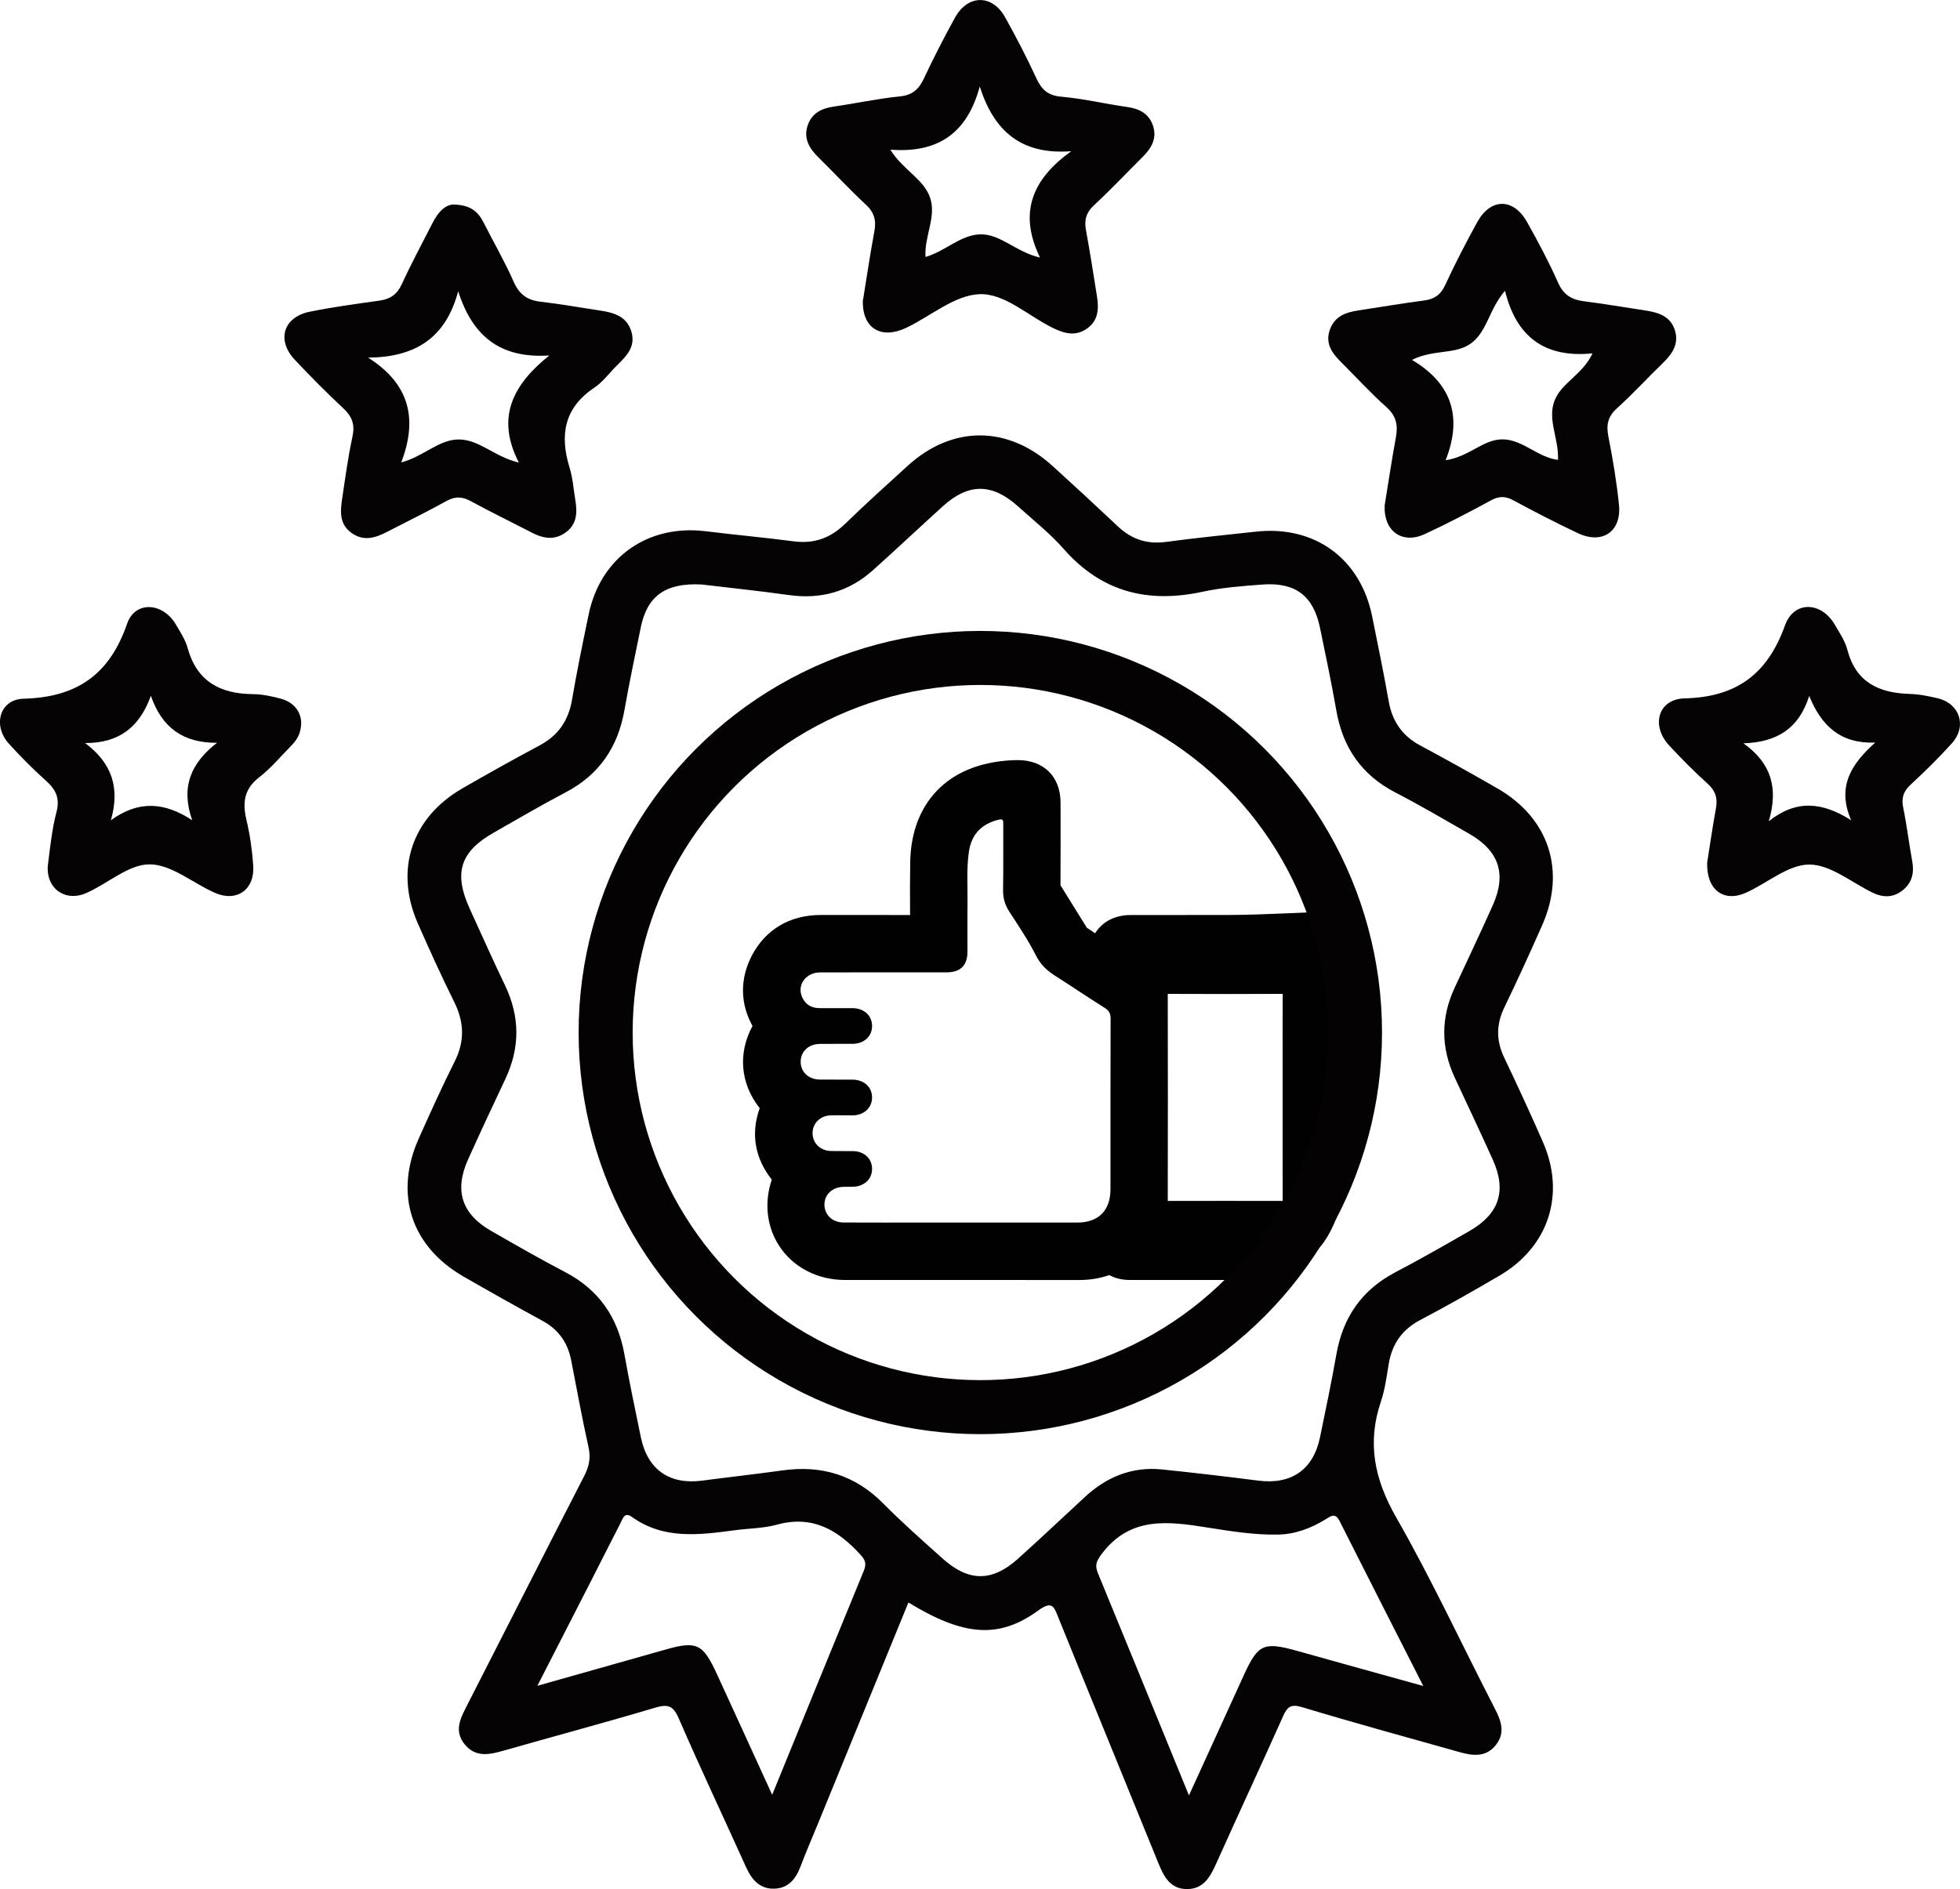
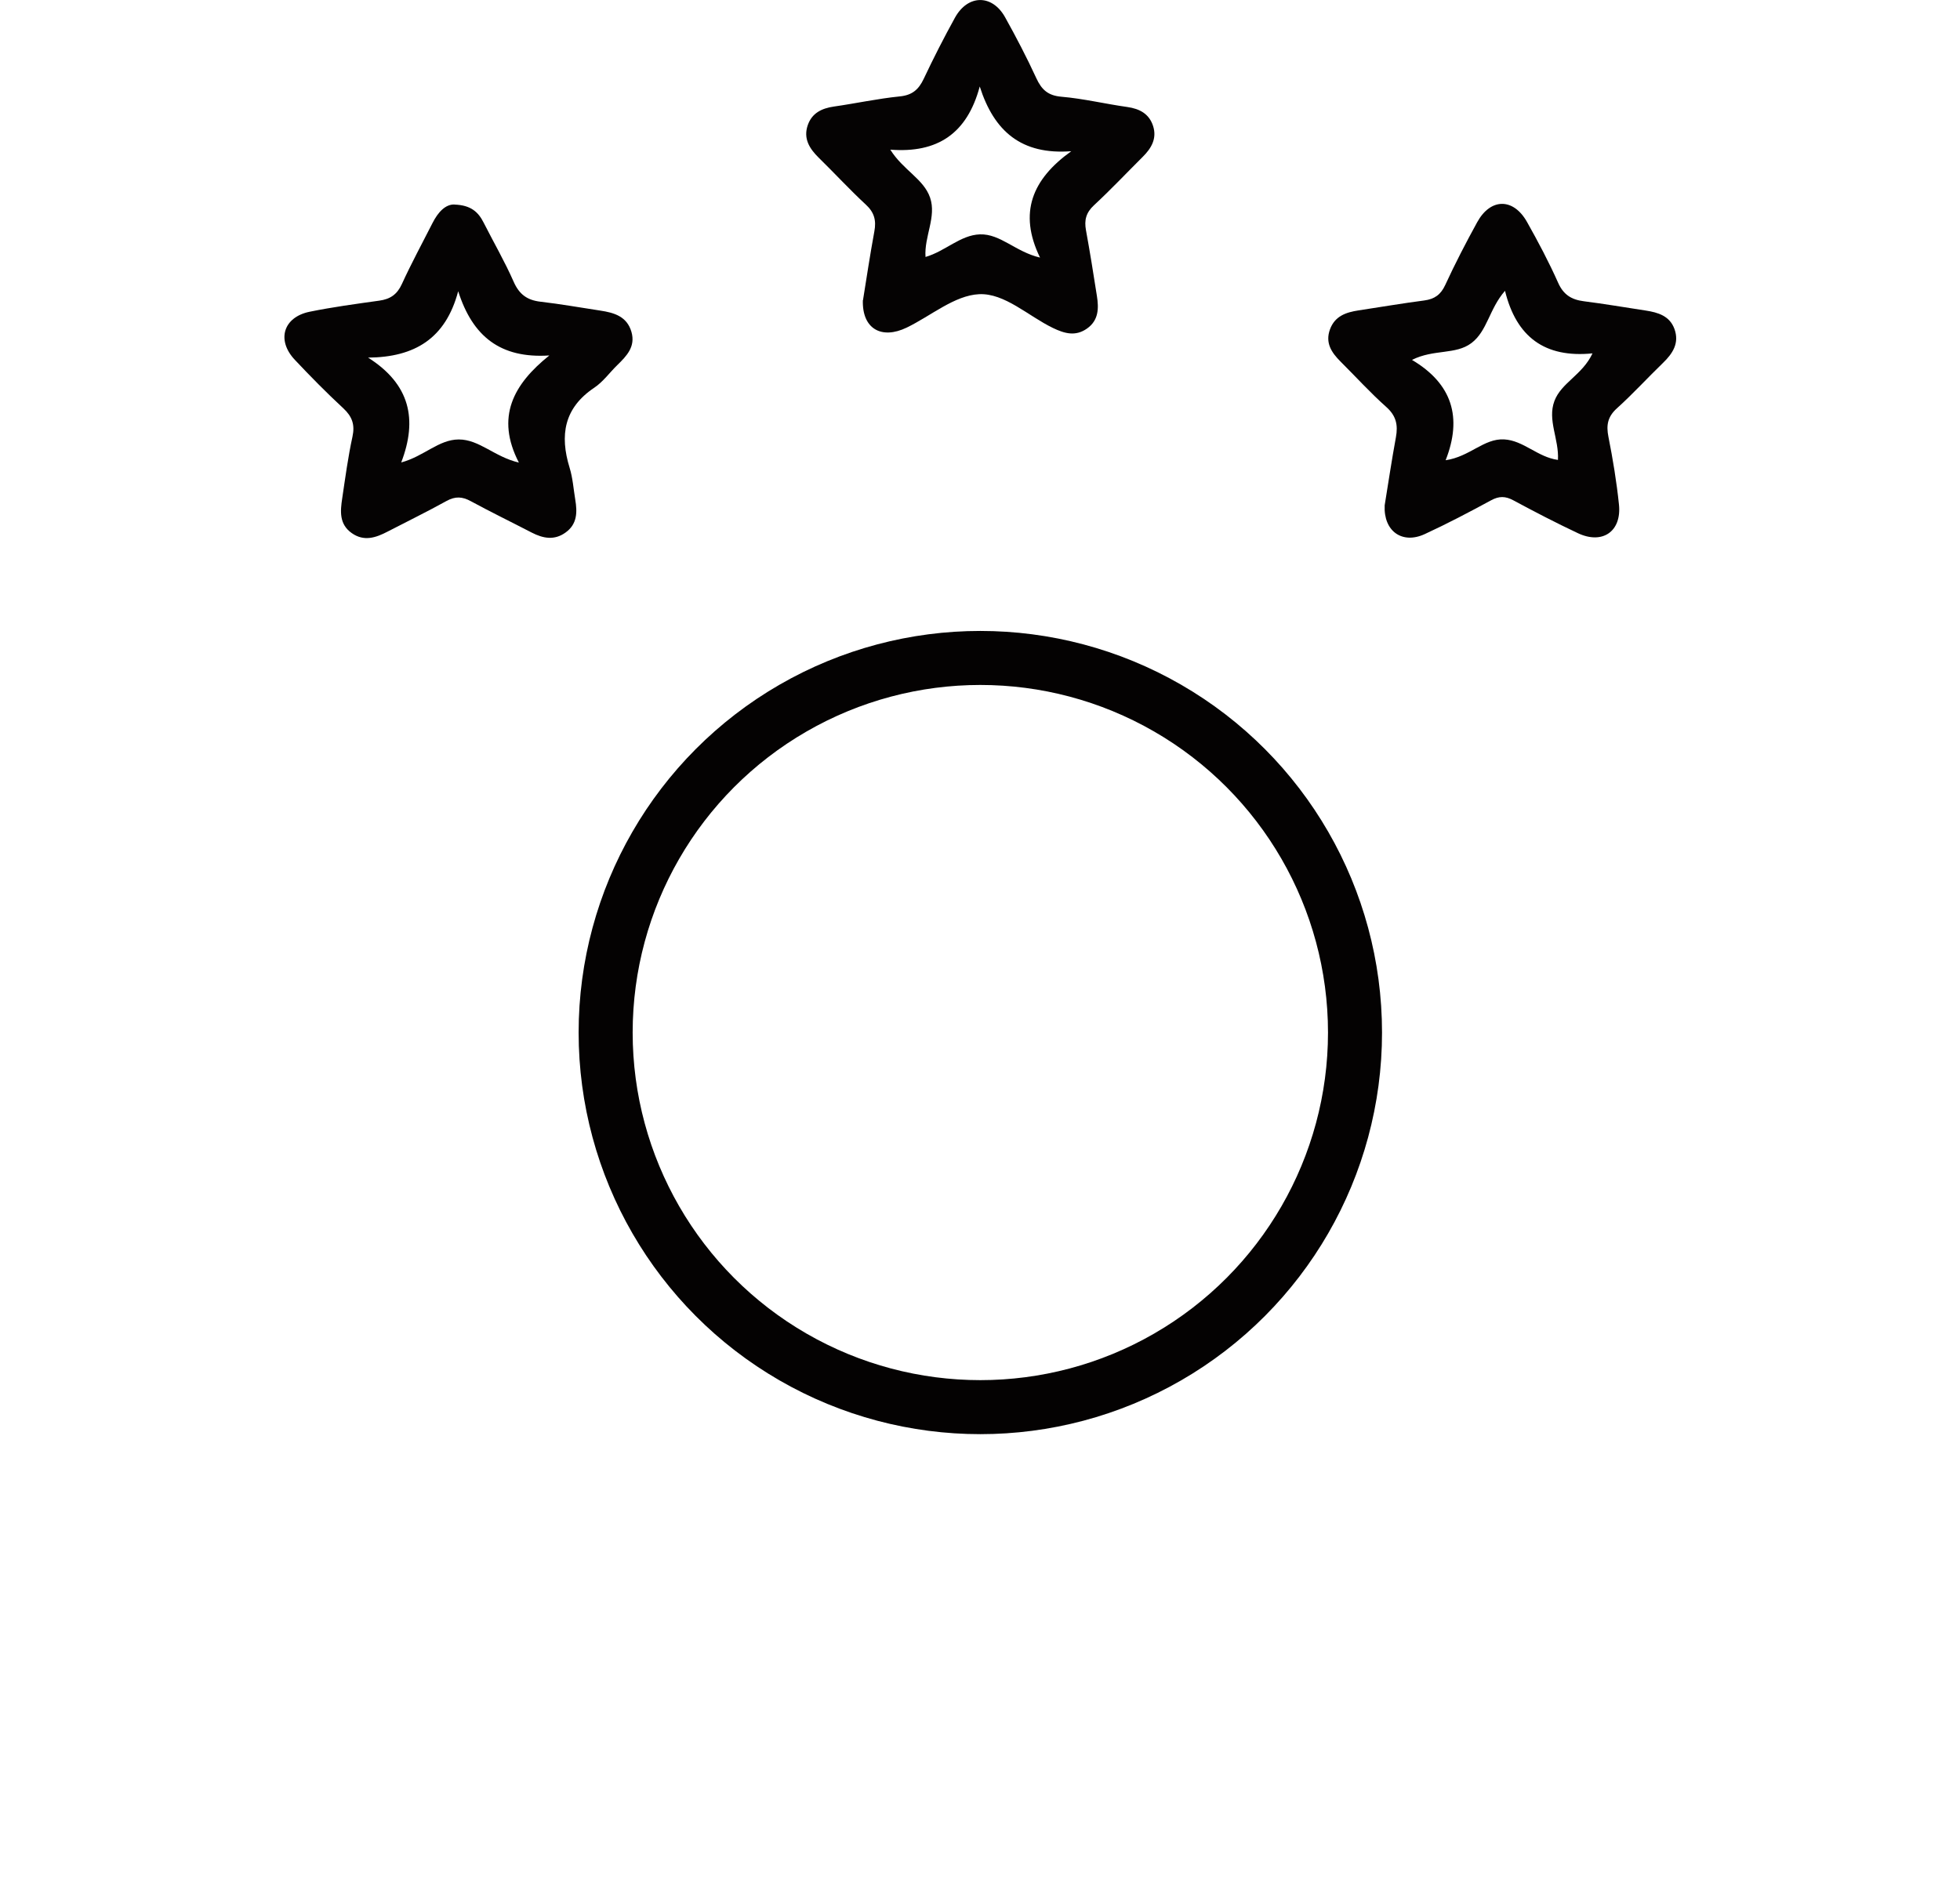
<svg xmlns="http://www.w3.org/2000/svg" id="Layer_2" data-name="Layer 2" viewBox="0 0 300 289.21">
  <defs>
    <style> .cls-1 { fill: #010101; } .cls-2 { fill: none; stroke: #040202; stroke-miterlimit: 10; stroke-width: 8.27px; } .cls-3 { fill: #050303; } </style>
  </defs>
  <g id="OBJECTS">
-     <path class="cls-1" d="M204.35,139.57c-2.9-.01-10.78.51-16.48.51s-11.85,0-14.85.01c-2.41,0-4.32,1.05-5.4,2.79-.43-.28-.85-.56-1.27-.85,0,0-1.03-1.65-1.52-2.45-.83-1.35-1.66-2.7-2.51-4.05.02-4.22.02-8.44.01-12.66-.01-3.95-2.56-6.5-6.54-6.5-1.78.01-3.53.23-5.2.65-7.01,1.78-11.12,7.21-11.27,14.9-.04,2.47-.05,5.11-.02,8.17-1.8-.01-3.6-.01-5.39-.01h-8.29c-4.71,0-8.46,2.22-10.55,6.24-1.84,3.56-1.79,7.32.11,10.76-2.27,4.16-1.86,8.85,1.1,12.58-1.39,3.86-.75,7.66,1.85,10.94-1.16,3.41-.81,7.05,1.03,9.98,2.1,3.36,5.88,5.37,10.11,5.38h22.16c4.54,0,9.08,0,13.63.01h.02c1.71,0,3.27-.25,4.71-.76.78.43,1.8.75,3.11.75h17.03c4.96,0,6.48-3.3,9.04-3.31,3.7,0,6.68-7.61,6.69-11.29.01-14.44,1.53-20.3,1.52-34.74,0-3.69.87-7.05-2.83-7.06ZM196.33,183.86c-2.46-.01-5.88-.01-8.79-.01s-6.34,0-8.8.01c.02-10.52.02-21.16,0-31.7,2.29.01,5.58.02,9.09.02s6.43-.01,8.5-.02c-.02,3.82-.01,7.64-.01,11.46v8.64c0,3.86-.01,7.73.01,11.6ZM169.97,182.07c0,3.25-1.83,5.09-5.06,5.1h-23.48c-4.1,0-8.21.01-12.31-.01-1.7-.01-2.9-1.14-2.93-2.69-.02-1.59,1.2-2.74,2.96-2.77.45-.01.91,0,1.37-.01,1.76-.03,2.98-1.18,2.96-2.77-.02-1.55-1.22-2.67-2.92-2.69-1.14-.02-2.28.02-3.42-.02-1.6-.05-2.77-1.22-2.77-2.73s1.17-2.67,2.77-2.72c1.14-.04,2.28.01,3.42,0,1.7-.04,2.9-1.16,2.92-2.71.02-1.59-1.2-2.74-2.97-2.76-1.67-.02-3.34.01-5.01-.01-1.76-.02-2.98-1.19-2.95-2.78.03-1.55,1.23-2.66,2.93-2.68,1.67-.02,3.34,0,5.02-.01,1.77-.02,2.99-1.16,2.98-2.75,0-1.59-1.23-2.7-3.01-2.72-1.68-.01-3.35,0-5.02,0-1.22,0-2.14-.52-2.65-1.62-.88-1.87.51-3.84,2.73-3.85,6.46-.01,12.92,0,19.37-.01,2.1,0,3.17-1.05,3.18-3.13.01-2.39-.03-4.79.01-7.18.04-2.7-.18-5.4.2-8.08.38-2.69,1.86-4.28,4.48-4.96.76-.2.8.06.79.67-.02,3.34.03,6.69-.03,10.03-.02,1.23.26,2.28.93,3.32,1.44,2.23,2.94,4.44,4.13,6.8.7,1.38,1.67,2.27,2.9,3.05,2.56,1.63,5.07,3.34,7.64,4.95.66.42.86.89.86,1.64-.03,8.71-.02,17.41-.02,26.11Z" />
-     <path class="cls-3" d="M139.05,245.32c-4.59,11.23-9.17,22.43-13.75,33.63-.93,2.28-1.92,4.54-2.79,6.85-.72,1.89-1.87,3.28-3.98,3.35-2.25.07-3.47-1.38-4.35-3.32-3.42-7.59-6.98-15.11-10.29-22.75-.86-1.99-1.69-2.21-3.64-1.63-7.68,2.29-15.43,4.36-23.14,6.56-2.16.61-4.27,1.11-5.96-.93-1.72-2.08-.67-4.02.34-6,5.99-11.71,11.93-23.45,17.95-35.15.74-1.45,1-2.75.64-4.38-.99-4.42-1.79-8.88-2.66-13.32-.53-2.68-1.93-4.68-4.37-6.01-4.06-2.21-8.1-4.48-12.11-6.79-8.04-4.63-10.64-12.67-6.83-21.16,1.77-3.94,3.53-7.88,5.47-11.73,1.58-3.12,1.48-6.04-.05-9.13-1.96-3.96-3.79-7.98-5.57-12.03-3.6-8.19-.96-16.19,6.79-20.67,3.92-2.26,7.87-4.47,11.86-6.6,2.87-1.53,4.41-3.82,4.95-7,.74-4.36,1.64-8.69,2.54-13.03,1.81-8.74,9.05-13.84,17.92-12.75,4.5.56,9.02.96,13.51,1.55,3.11.41,5.61-.53,7.84-2.7,3.1-3.02,6.33-5.91,9.52-8.83,6.83-6.25,15.33-6.26,22.22-.01,3.36,3.05,6.69,6.13,9.99,9.24,2.09,1.97,4.45,2.77,7.33,2.39,4.59-.62,9.21-1.08,13.82-1.58,8.98-.98,15.98,4.12,17.77,12.95.88,4.34,1.77,8.67,2.54,13.03.54,3.06,2.06,5.27,4.81,6.75,3.99,2.14,7.94,4.34,11.86,6.6,7.87,4.54,10.5,12.61,6.82,20.93-1.87,4.23-3.79,8.44-5.8,12.6-1.26,2.61-1.25,5.09,0,7.69,2.03,4.27,4.02,8.56,5.91,12.89,3.51,8.01.89,16.06-6.67,20.48-3.99,2.34-8.02,4.62-12.11,6.78-2.79,1.47-4.31,3.68-4.82,6.73-.32,1.93-.57,3.9-1.19,5.74-2.15,6.34-1,11.92,2.34,17.75,5.45,9.54,10.08,19.55,15.12,29.32.96,1.86,1.58,3.63.17,5.47-1.52,1.98-3.57,1.72-5.64,1.13-8.01-2.26-16.05-4.45-24.02-6.86-1.73-.52-2.29-.1-2.95,1.38-3.35,7.51-6.83,14.96-10.19,22.46-.93,2.07-1.94,4.01-4.52,4-2.6,0-3.57-1.98-4.42-4.08-5.06-12.47-10.18-24.92-15.23-37.4-.69-1.71-.92-2.77-3.14-1.15-6.01,4.37-11.44,3.9-19.85-1.25ZM107.34,89.48c-5.55-.27-8.29,1.82-9.26,6.56-.87,4.23-1.76,8.47-2.51,12.72-1,5.64-3.86,9.85-9,12.55-3.74,1.96-7.38,4.1-11.04,6.19-5.1,2.91-6.12,6.17-3.64,11.61,1.79,3.93,3.56,7.88,5.42,11.77,2.28,4.78,2.3,9.51.05,14.29-1.93,4.09-3.85,8.19-5.71,12.32-2.15,4.77-.99,8.37,3.53,10.96,3.75,2.15,7.5,4.31,11.33,6.31,5.13,2.69,8.03,6.87,9.05,12.52.76,4.25,1.65,8.49,2.52,12.72,1.02,4.99,4.37,7.34,9.39,6.68,4.08-.54,8.18-.99,12.26-1.56,6.02-.85,11.16.7,15.49,5.09,2.9,2.93,6,5.66,9.07,8.41,3.98,3.57,7.56,3.58,11.52.02,3.45-3.1,6.82-6.29,10.23-9.44,3.34-3.1,7.24-4.7,11.83-4.23,4.92.51,9.83,1.08,14.73,1.71,5.04.64,8.41-1.66,9.44-6.63.88-4.23,1.76-8.47,2.51-12.72,1-5.65,3.88-9.85,9.01-12.54,3.83-2.01,7.58-4.16,11.33-6.31,4.59-2.63,5.75-6.16,3.6-10.93-1.9-4.22-3.89-8.4-5.84-12.6-2.11-4.57-2.13-9.15,0-13.73,1.94-4.2,3.94-8.38,5.83-12.61,2.15-4.79.98-8.33-3.58-10.95-3.75-2.15-7.48-4.34-11.32-6.33-5.15-2.67-8.04-6.84-9.03-12.5-.74-4.26-1.64-8.49-2.51-12.72-1.01-4.88-3.75-6.99-8.79-6.62-3.08.23-6.19.46-9.2,1.11-8.36,1.8-15.45.04-21.23-6.55-2.1-2.39-4.64-4.39-7.01-6.53-3.95-3.56-7.57-3.57-11.48-.03-3.59,3.25-7.11,6.58-10.72,9.81-3.67,3.29-7.97,4.49-12.87,3.8-4.69-.66-9.41-1.14-13.39-1.62ZM118.19,274.78c4.83-11.83,9.4-23.07,14.02-34.29.43-1.03.26-1.62-.46-2.42-3.47-3.82-7.37-6.15-12.82-4.65-2.06.57-4.28.56-6.42.85-5.44.72-10.88,1.48-15.79-2.03-1.14-.82-1.39.25-1.74.93-1.51,2.93-2.99,5.87-4.48,8.8-2.64,5.17-5.29,10.33-8.25,16.12,7-1.98,13.3-3.76,19.6-5.54,4.78-1.36,5.73-.92,7.86,3.7,2.75,5.97,5.47,11.96,8.48,18.53ZM181.98,274.88c2.99-6.56,5.71-12.53,8.44-18.5,2.15-4.69,3.03-5.06,8.14-3.63,6.2,1.74,12.4,3.46,19.29,5.37-4.49-8.84-8.67-17.03-12.81-25.25-.67-1.34-1.36-.75-2.17-.25-2.23,1.36-4.62,2.27-7.26,2.32-3.62.07-7.18-.51-10.73-1.07-6.01-.95-11.88-1.8-16.26,4.05-.8,1.07-1.07,1.72-.58,2.91,4.58,11.11,9.12,22.25,13.94,34.04Z" />
    <path class="cls-3" d="M132.09,45.96c.52-3.23,1.07-6.89,1.74-10.54.31-1.66,0-2.9-1.3-4.09-2.49-2.31-4.8-4.82-7.23-7.2-1.41-1.39-2.36-2.92-1.67-4.95.64-1.87,2.14-2.6,4.02-2.87,3.36-.48,6.69-1.21,10.07-1.55,1.91-.19,2.89-1.05,3.67-2.7,1.49-3.16,3.08-6.28,4.77-9.34,1.97-3.58,5.7-3.63,7.68-.08,1.7,3.05,3.32,6.16,4.78,9.33.81,1.76,1.79,2.67,3.86,2.84,3.37.29,6.7,1.1,10.06,1.57,1.91.27,3.36,1.05,3.96,2.93.6,1.9-.27,3.39-1.59,4.7-2.48,2.47-4.89,5.03-7.46,7.41-1.22,1.13-1.51,2.28-1.23,3.82.61,3.34,1.15,6.7,1.67,10.05.3,1.89.29,3.74-1.51,5.01-1.76,1.24-3.43.77-5.22-.09-3.78-1.83-7.39-5.36-11.3-5.17-3.76.18-7.37,3.32-11.07,5.11-3.87,1.87-6.85.19-6.72-4.19ZM159.18,39.42c-3.32-6.84-1.2-11.98,4.79-16.27-7.61.58-11.81-3.01-14.01-9.91-1.93,7.22-6.48,10.24-13.69,9.67,1.96,3.14,5.11,4.48,6.09,7.35,1.01,2.95-.92,5.94-.7,9.08,3.04-.88,5.33-3.36,8.33-3.46,3.14-.1,5.44,2.67,9.18,3.55Z" />
    <path class="cls-3" d="M211.94,77.36c.54-3.32,1.07-6.88,1.72-10.42.34-1.86.05-3.28-1.47-4.63-2.46-2.19-4.68-4.64-7.01-6.96-1.38-1.38-2.37-2.86-1.61-4.93.75-2.04,2.46-2.61,4.37-2.9,3.35-.51,6.7-1.08,10.06-1.52,1.57-.21,2.52-.88,3.21-2.37,1.5-3.26,3.16-6.46,4.89-9.61,2.04-3.72,5.53-3.75,7.62-.05,1.71,3.04,3.35,6.13,4.77,9.32.82,1.84,2.05,2.59,3.93,2.83,3.16.4,6.3.94,9.46,1.42,1.9.29,3.69.82,4.42,2.84.77,2.15-.27,3.74-1.77,5.19-2.37,2.29-4.59,4.73-7.04,6.94-1.42,1.28-1.66,2.58-1.3,4.37.68,3.43,1.25,6.89,1.61,10.36.43,4.12-2.52,6.16-6.28,4.39-3.34-1.57-6.63-3.28-9.88-5.03-1.22-.66-2.2-.67-3.42,0-3.34,1.81-6.7,3.58-10.15,5.17-3.44,1.59-6.32-.44-6.13-4.39ZM230.36,44.52c-2.43,2.78-2.7,6.16-5.14,8-2.42,1.83-5.77.9-9.1,2.58,6.18,3.66,7.72,8.84,5.15,15.36,3.71-.54,5.85-3.36,8.96-3.19,2.96.16,5.14,2.73,8.23,3.14.18-3.19-1.64-6.09-.54-9.02,1.05-2.8,4.29-3.99,5.83-7.29-7.3.73-11.66-2.51-13.39-9.57Z" />
    <path class="cls-3" d="M69.58,31.32c2.53.09,3.64,1.17,4.44,2.75,1.53,3.02,3.24,5.97,4.6,9.06.85,1.93,2.06,2.82,4.1,3.06,3.06.35,6.11.9,9.16,1.36,2.11.32,4.08.88,4.77,3.26.65,2.26-.73,3.68-2.16,5.08-1.18,1.15-2.18,2.56-3.52,3.46-4.65,3.11-5.32,7.28-3.78,12.28.48,1.56.59,3.23.86,4.86.32,1.91.31,3.74-1.46,5.02-1.72,1.26-3.46.93-5.22.02-3.1-1.61-6.24-3.13-9.31-4.8-1.3-.71-2.37-.77-3.7-.04-2.96,1.64-6.01,3.13-9.02,4.69-1.8.94-3.62,1.57-5.51.23-1.93-1.37-1.75-3.35-1.45-5.32.47-3.15.89-6.32,1.57-9.44.4-1.84-.05-3.08-1.4-4.34-2.57-2.38-5.03-4.88-7.43-7.43-2.82-3-1.76-6.52,2.26-7.35,3.52-.72,7.1-1.2,10.67-1.7,1.67-.23,2.73-.94,3.46-2.54,1.45-3.17,3.12-6.25,4.7-9.36.84-1.66,1.99-2.89,3.39-2.82ZM70.13,44.59c-1.92,7.23-6.64,10.1-13.79,10.16,6.43,4.07,7.6,9.47,5.07,16.05,3.51-.95,5.73-3.51,8.81-3.52,3.16,0,5.45,2.66,9.2,3.54-3.59-6.95-.86-11.98,4.66-16.4-7.5.49-11.75-2.92-13.95-9.84Z" />
-     <path class="cls-3" d="M42.96,106.96c-1.39-.37-2.84-.68-4.26-.69-5.02-.05-8.58-1.95-9.99-7.09-.35-1.26-1.12-2.42-1.79-3.57-1.99-3.39-6.24-3.68-7.47-.11-2.68,7.78-7.7,11.26-15.84,11.47-3.67.09-4.77,4.11-2.25,6.89,1.8,1.98,3.69,3.89,5.69,5.68,1.52,1.36,2.15,2.69,1.59,4.81-.68,2.58-.95,5.26-1.29,7.92-.46,3.62,2.54,5.93,5.89,4.44,3.29-1.45,6.47-4.41,9.69-4.38,3.34.02,6.62,2.91,10.01,4.38,3.32,1.44,6.07-.53,5.82-4.18-.16-2.35-.5-4.72-1.04-7.02-.62-2.62-.37-4.71,1.94-6.5,1.78-1.37,3.25-3.15,4.84-4.76.88-.9,1.61-1.89,1.6-3.69-.08-1.64-1.13-3.06-3.14-3.6ZM29.42,125.58c-4.22-2.79-8.21-3.08-12.45,0,1.41-4.92.2-8.72-3.94-11.82,5.21.01,8.34-2.44,10.06-7.24,1.7,4.89,4.94,7.23,10.13,7.2-4.05,3.13-5.57,6.83-3.8,11.86Z" />
-     <path class="cls-3" d="M296.58,106.9c-1.4-.33-2.84-.62-4.27-.66-4.72-.14-8.24-1.76-9.55-6.76-.35-1.36-1.21-2.61-1.93-3.85-2.06-3.54-6.24-3.71-7.62.12-2.67,7.45-7.42,10.98-15.37,11.17-4.04.1-5.17,4.14-2.39,7.17,1.88,2.04,3.85,4.02,5.91,5.88,1.23,1.1,1.57,2.24,1.28,3.8-.54,2.94-.95,5.89-1.34,8.31-.11,4.19,2.55,6.09,5.9,4.61,3.29-1.46,6.47-4.32,9.71-4.33,3.22-.02,6.47,2.72,9.68,4.29,1.64.8,3.2.8,4.63-.35,1.42-1.13,1.8-2.64,1.47-4.43-.5-2.73-.82-5.49-1.38-8.21-.31-1.48.02-2.5,1.13-3.53,2.19-2.03,4.33-4.12,6.32-6.34,2.35-2.62,1.21-6.08-2.18-6.89ZM283.34,125.58c-4.43-2.82-8.43-3.19-12.61.15,1.49-5.04.41-8.88-3.88-11.93,5.07-.16,8.49-2.22,10.07-7.26,1.87,4.61,4.8,7.34,10.1,7.15-3.64,3.26-5.92,6.71-3.68,11.89Z" />
    <circle class="cls-2" cx="150.05" cy="158.08" r="57.35" />
  </g>
</svg>